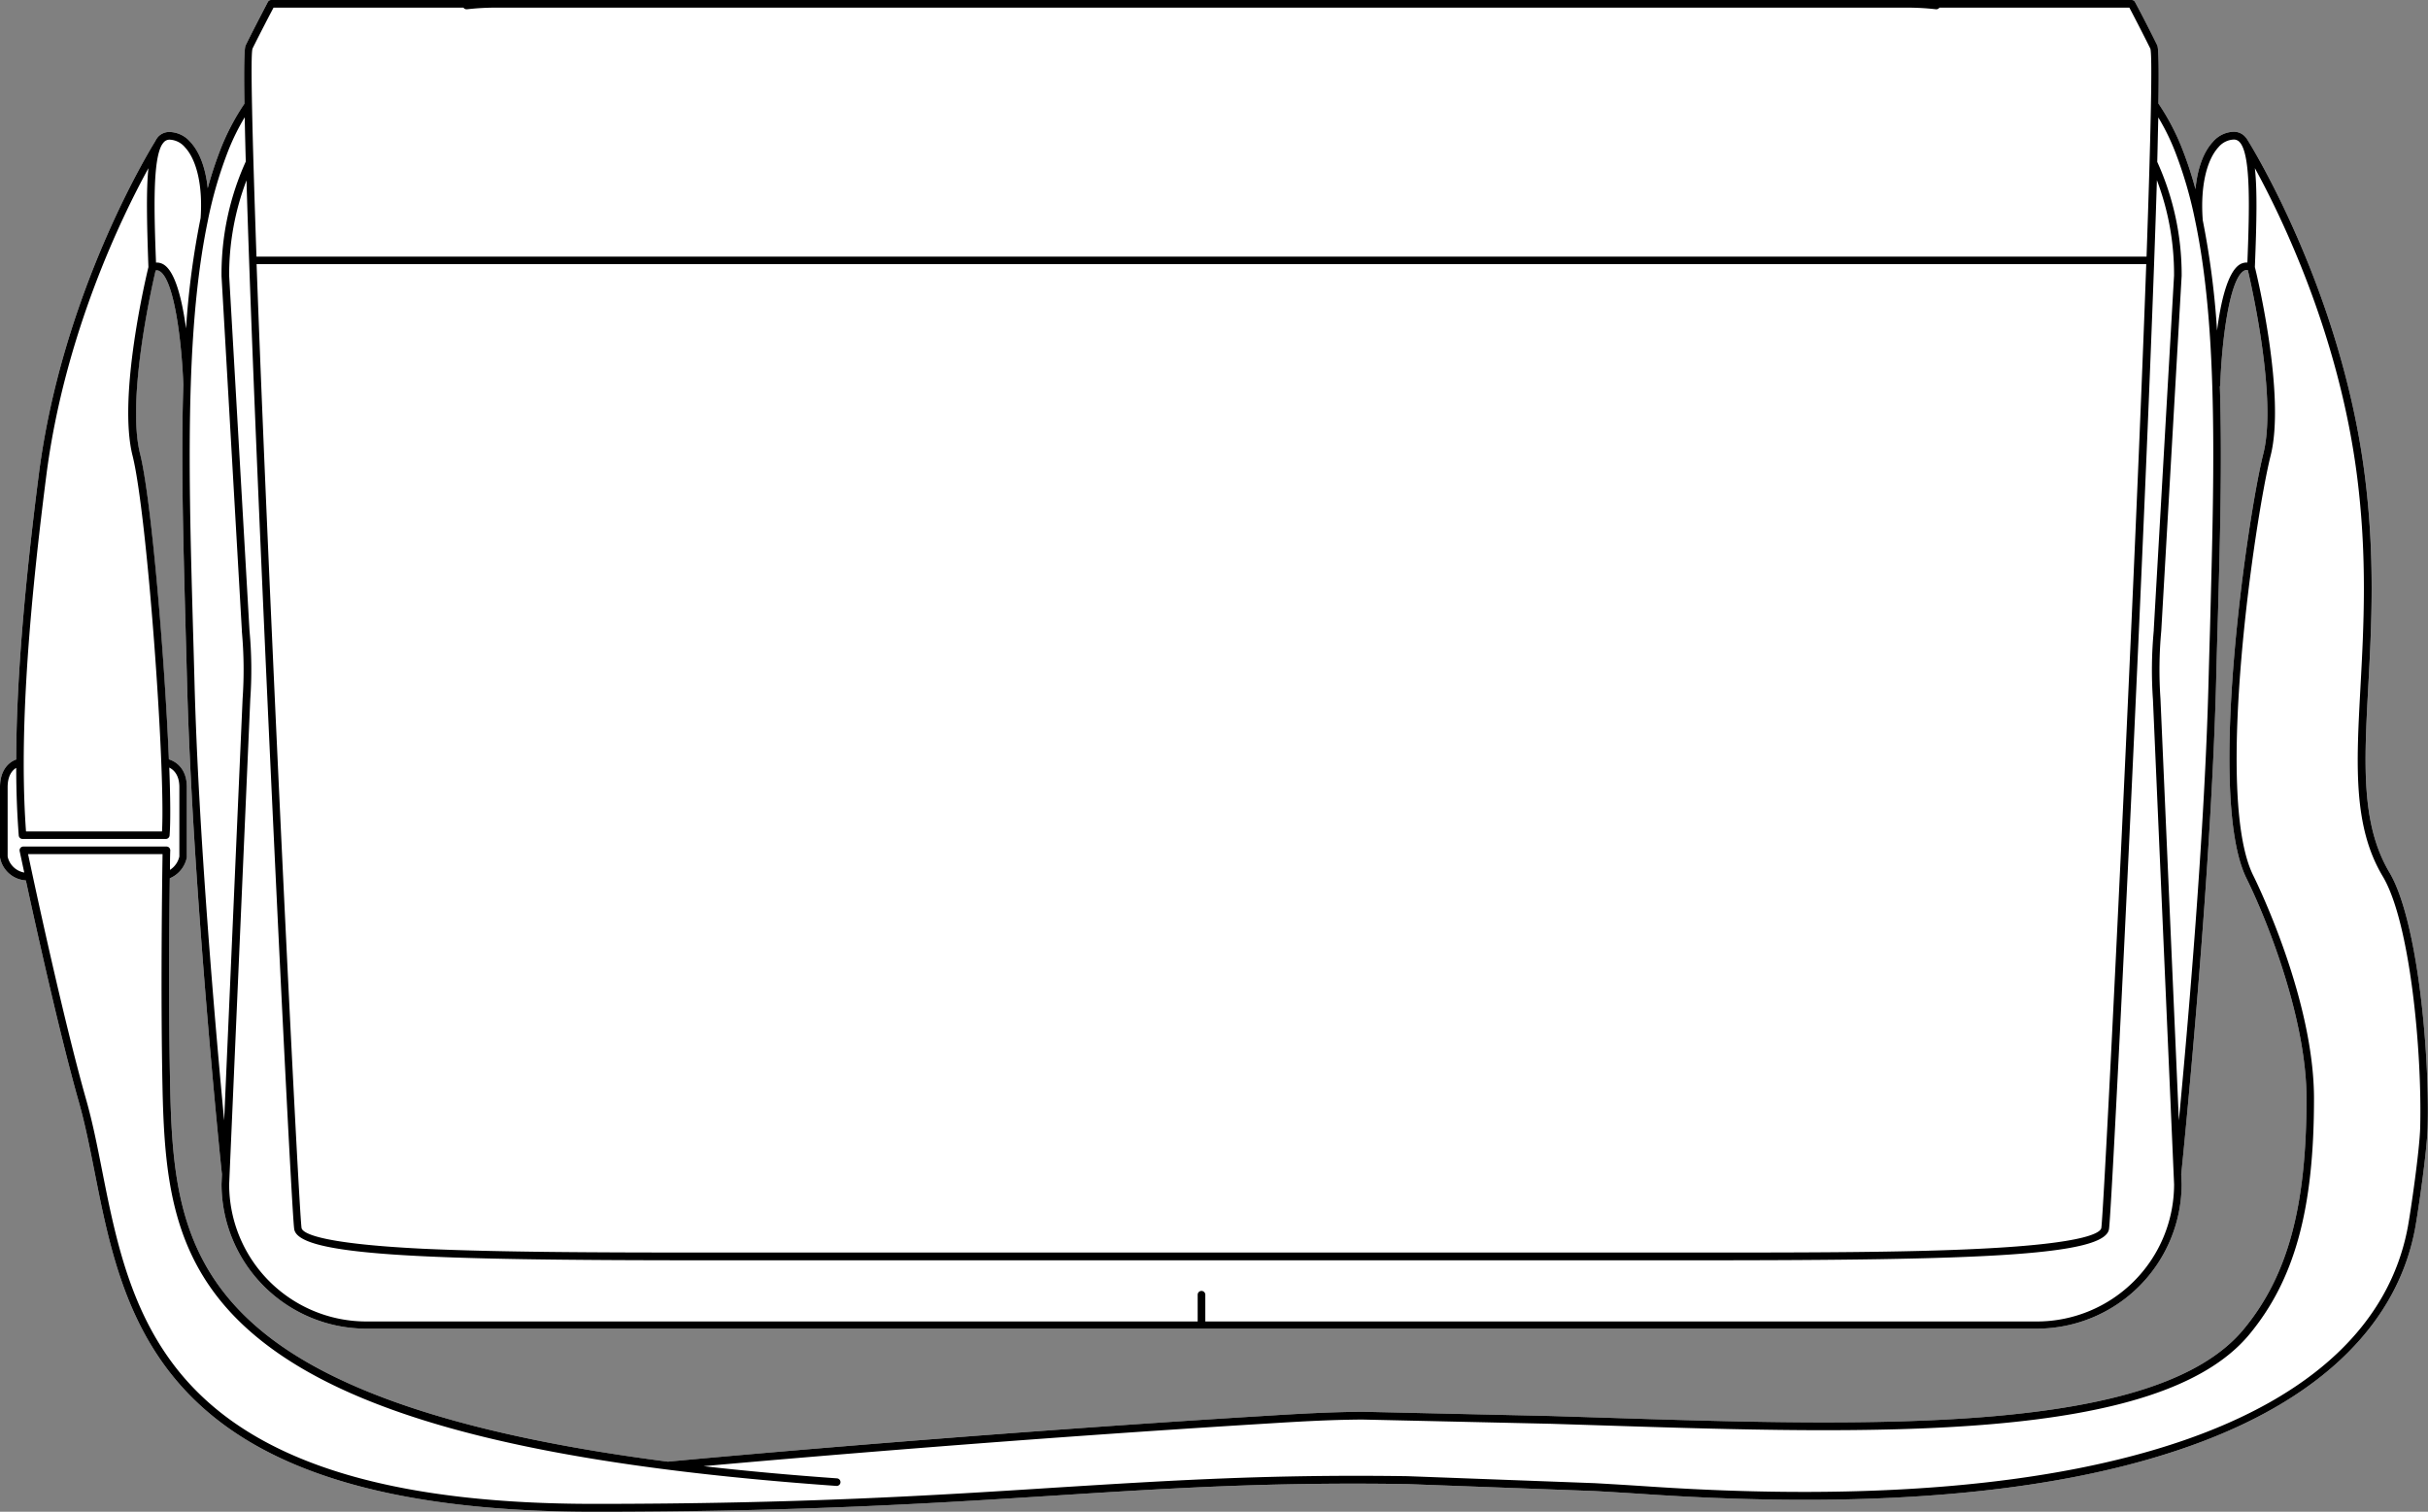
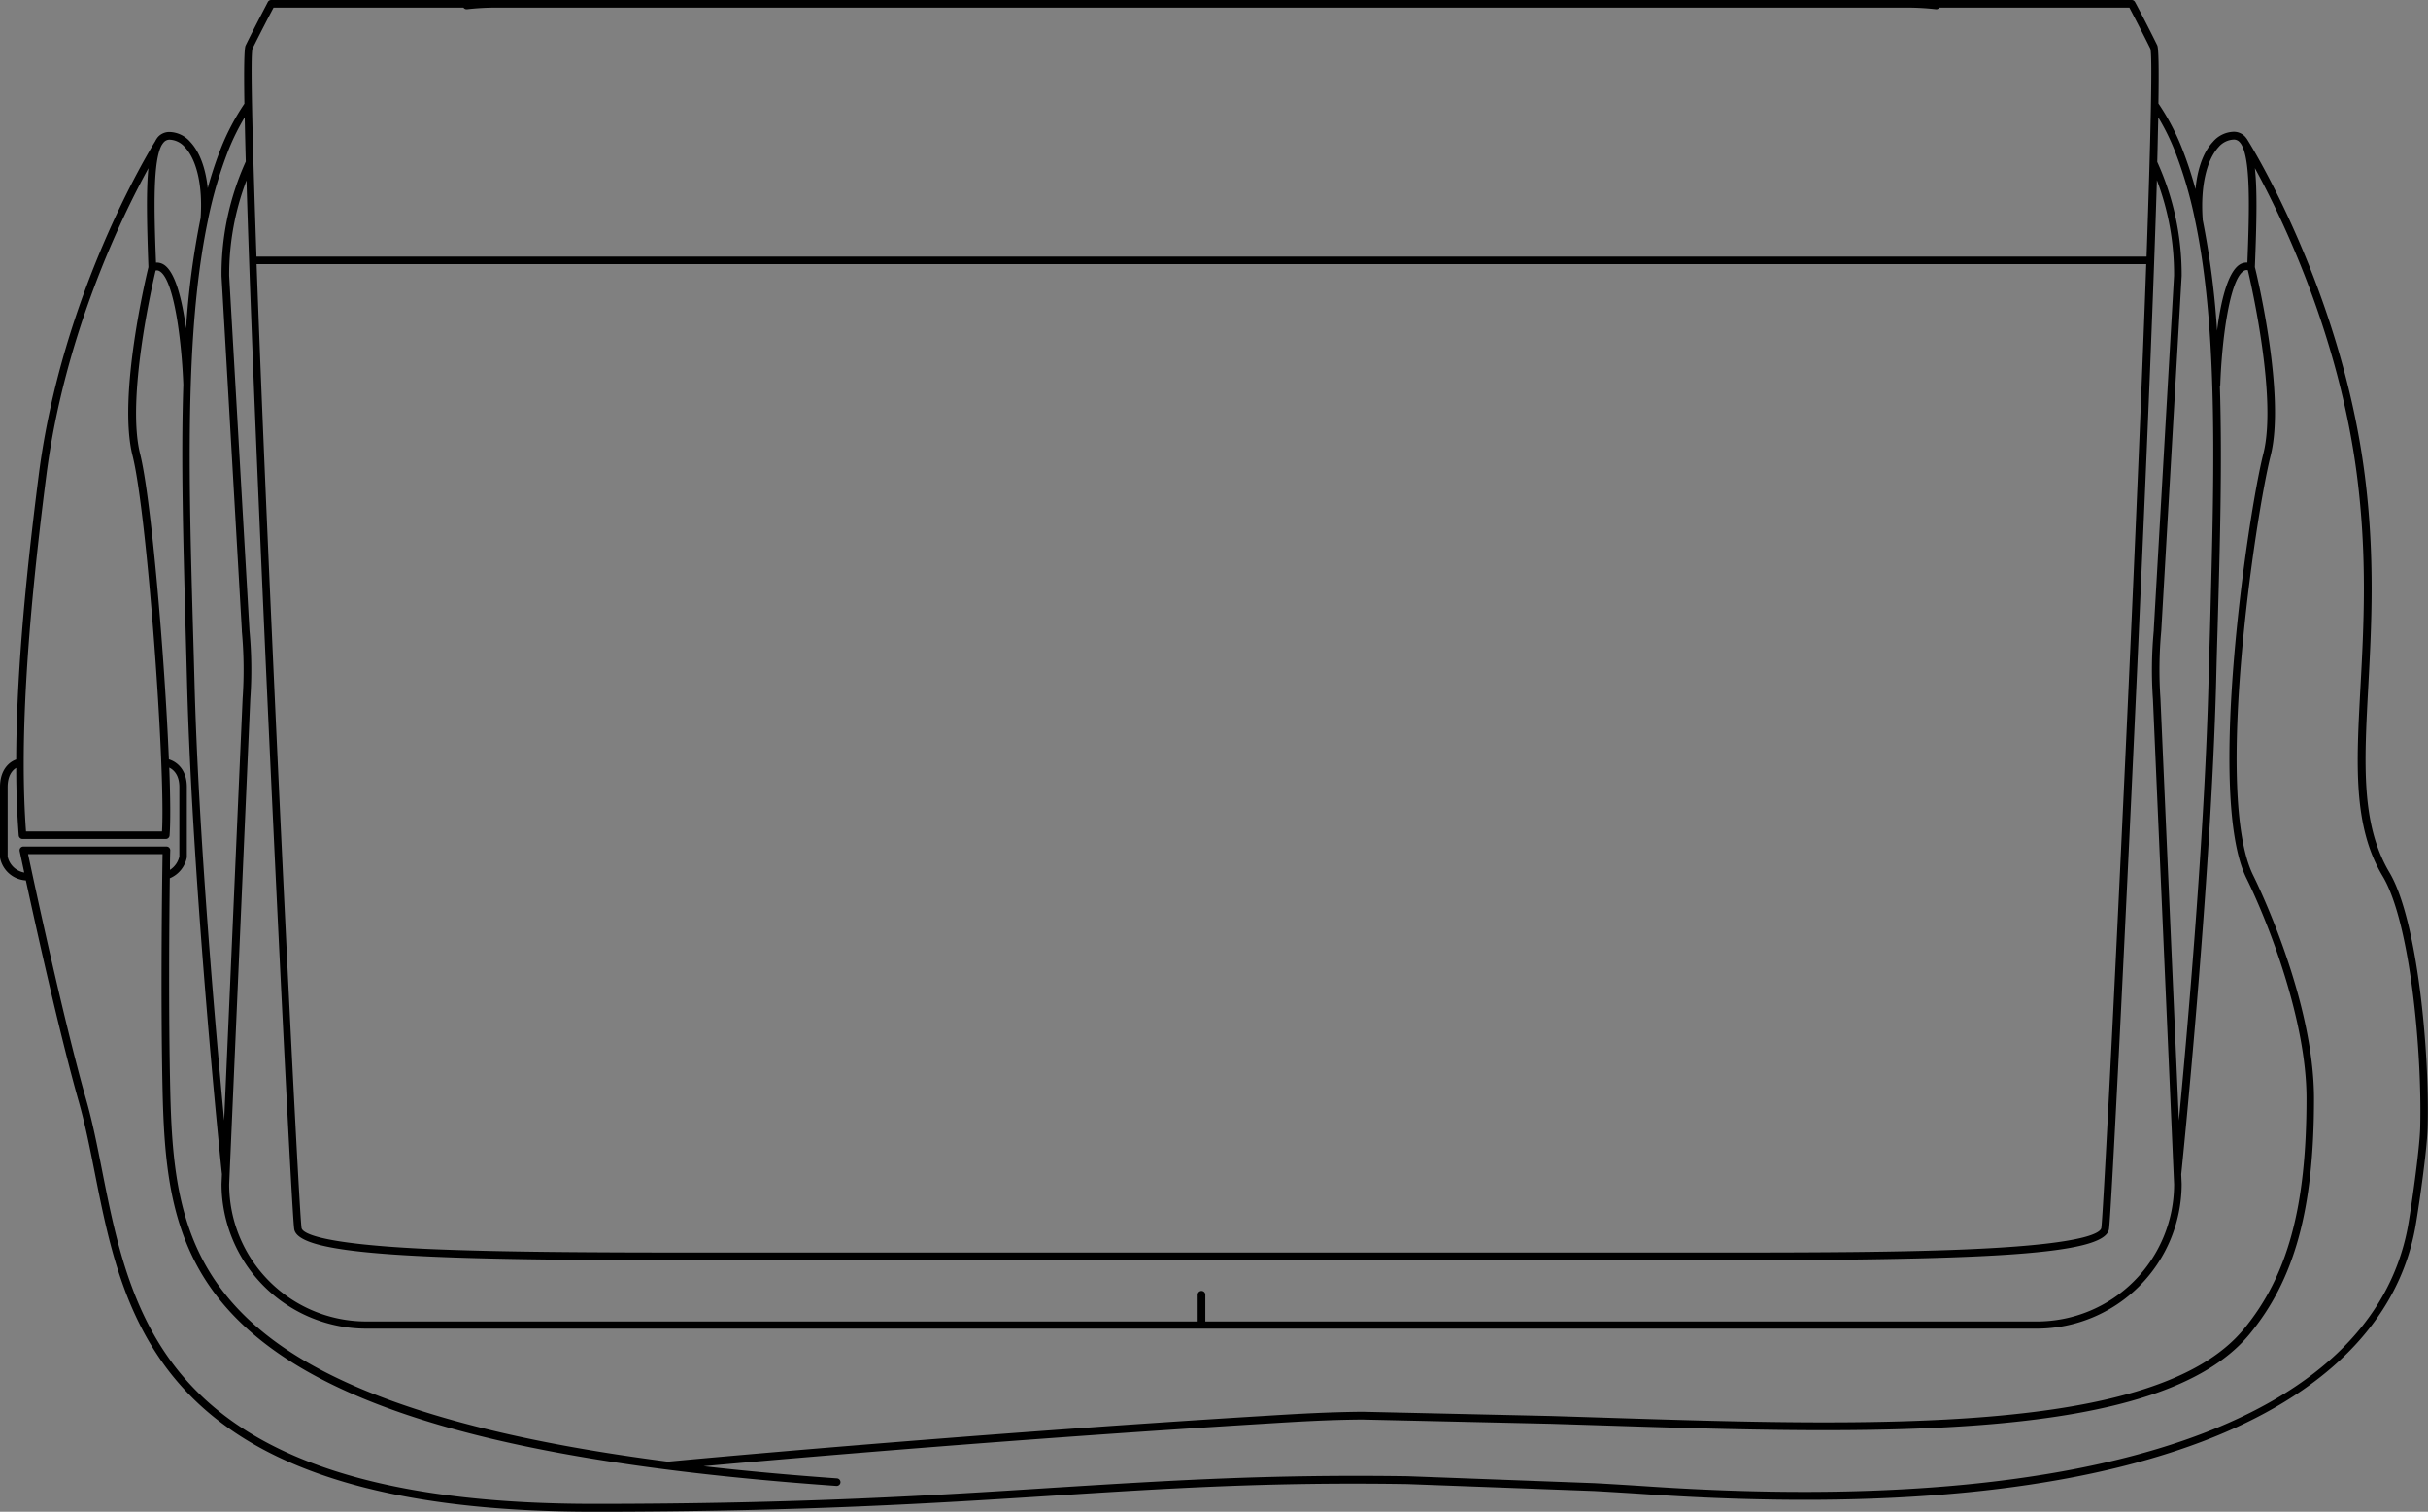
<svg xmlns="http://www.w3.org/2000/svg" viewBox="0 0 635.71 395.85">
  <rect x="0" y="0" width="635.71" height="395.85" fill="#808080" stroke="none" />
  <defs>
    <style>.cls-1{fill:#fff;}</style>
  </defs>
  <g id="Layer_2" data-name="Layer 2">
    <g id="Layer_1-2" data-name="Layer 1">
-       <path class="cls-1" d="M625.62,228.46C618.13,215.86,619,200,620.06,180c.86-16,1.84-34.11-.92-55.7-6.25-48.81-30.36-87.14-30.6-87.53a5.75,5.75,0,0,0-.73-1,4,4,0,0,0-2.95-1.27,7.43,7.43,0,0,0-5.46,2.63c-2.49,2.67-4.06,7-4.57,12.4a98.9,98.9,0,0,0-3.7-11.14,60.52,60.52,0,0,0-6-11.29c.15-9.42.05-14.52-.31-15.24C562.3,6.72,559.06.59,559,.53a1,1,0,0,0-.87-.53H71a1,1,0,0,0-.88.53c0,.06-3.27,6.19-5.82,11.39-.36.72-.46,5.82-.31,15.24a61.15,61.15,0,0,0-6,11.29,101.57,101.57,0,0,0-3.6,10.82c-.55-5.23-2.1-9.46-4.54-12.08a7.43,7.43,0,0,0-5.46-2.63,4,4,0,0,0-3,1.27A5.34,5.34,0,0,0,40.63,37c-1.85,3-24.46,40.26-30.48,87.32-3.91,30.53-5.85,54.8-5.91,74.56C2.43,199.5,0,201.51,0,206.12v18.26a.88.88,0,0,0,0,.16,7.34,7.34,0,0,0,6.77,6c2.86,13.21,8.91,40.51,13.87,58,1.64,5.77,2.87,12,4.17,18.55,7.83,39.55,17.57,88.77,130.65,88.77,54.36,0,89.71-2.26,120.9-4.25,30-1.91,55.84-3.56,92.07-3l49,1.82c5.14.29,10,.59,14.75.91,61,4,109.56-.65,144.42-13.87,31.91-12.1,51.18-31.39,55.73-55.79.73-3.95,3.12-20.07,3.28-26.49C636.15,275.11,632.94,240.79,625.62,228.46ZM41.82,71C45.68,73.34,47.61,90,48,100.75h0c-.65,20,0,41.48.6,64.17q.19,6.78.37,13.6c1.4,53.79,9,128.14,9.14,128.92l-.11,2.6a37.92,37.92,0,0,0,37.88,37.87H533.32A37.93,37.93,0,0,0,571.21,310l-.11-2.51c.21-2,7.75-75.62,9.14-129q.16-6.83.37-13.6c.64-22.5,1.23-43.76.61-63.7a1,1,0,0,0,.1-.4c.35-10.7,2.28-27.48,6.15-29.85a1.33,1.33,0,0,1,1.07-.19c1,4.22,7.66,33.71,4.07,48-4,15.77-15,89.82-4.44,111.22,5.84,11.84,15.73,37.31,15.73,57.64,0,28.46-4.93,46.55-16.48,60.49-23,27.75-97.19,25.37-168.93,23.07l-12.4-.39-49.41-1.11c-9,.09-16.79.54-25.34,1.07-81,4.95-152.44,11.6-156.47,12-51.06-6.59-85.79-17.65-105.54-33.55-22-17.66-24.21-39.4-24.76-63.91-.45-20.14-.26-43.64-.11-55.3a7.5,7.5,0,0,0,4.46-5.48,1,1,0,0,0,0-.16V206.12c0-4.69-2.74-6.69-4.72-7.28-1.09-26.54-4.59-68.28-7.54-80-3.6-14.31,3.08-43.81,4.07-48A1.33,1.33,0,0,1,41.82,71Z" />
      <path d="M625.62,228.46C618.13,215.86,619,200,620.06,180c.86-16,1.84-34.11-.92-55.7-6.25-48.81-30.36-87.14-30.6-87.53a5.75,5.75,0,0,0-.73-1,4,4,0,0,0-2.95-1.27,7.43,7.43,0,0,0-5.46,2.63c-2.49,2.67-4.06,7-4.57,12.4a98.9,98.9,0,0,0-3.7-11.14,60.52,60.52,0,0,0-6-11.29c.15-9.42.05-14.52-.31-15.24C562.3,6.72,559.06.59,559,.53a1,1,0,0,0-.87-.53H71a1,1,0,0,0-.88.53c0,.06-3.27,6.19-5.82,11.39-.36.72-.46,5.82-.31,15.24a61.15,61.15,0,0,0-6,11.29,101.57,101.57,0,0,0-3.6,10.82c-.55-5.23-2.1-9.46-4.54-12.08a7.43,7.43,0,0,0-5.46-2.63,4,4,0,0,0-3,1.27A5.34,5.34,0,0,0,40.63,37c-1.85,3-24.46,40.26-30.48,87.32-3.91,30.53-5.85,54.8-5.91,74.56C2.43,199.5,0,201.51,0,206.12v18.26a.88.88,0,0,0,0,.16,7.34,7.34,0,0,0,6.77,6c2.86,13.21,8.91,40.51,13.87,58,1.64,5.77,2.87,12,4.17,18.55,7.83,39.55,17.57,88.77,130.65,88.77,54.36,0,89.71-2.26,120.9-4.25,30-1.91,55.84-3.56,92.07-3l49,1.82c5.14.29,10,.59,14.75.91,61,4,109.56-.65,144.42-13.87,31.91-12.1,51.18-31.39,55.73-55.79.73-3.95,3.12-20.07,3.28-26.49C636.15,275.11,632.94,240.79,625.62,228.46ZM580.85,38.54a5.54,5.54,0,0,1,4-2,2,2,0,0,1,1.51.65,3.54,3.54,0,0,1,.5.67,0,0,0,0,1,0,0c2.36,4,2.14,16.29,1.56,30.89a3.44,3.44,0,0,0-2,.51c-3.19,2-5,9.87-5.94,17.31a219.64,219.64,0,0,0-3.78-29.09.91.91,0,0,0,0-.33C576.15,48.91,577.68,42,580.85,38.54ZM44.22,198.84c-1.09-26.54-4.59-68.28-7.54-80-3.6-14.31,3.08-43.81,4.07-48a1.33,1.33,0,0,1,1.07.19C45.68,73.34,47.61,90,48,100.75h0c-.65,20,0,41.48.6,64.17q.19,6.78.37,13.6c1.4,53.79,9,128.14,9.14,128.92l-.11,2.6a37.92,37.92,0,0,0,37.88,37.87H533.32A37.93,37.93,0,0,0,571.21,310l-.11-2.51c.21-2,7.75-75.62,9.14-129q.16-6.83.37-13.6c.64-22.5,1.23-43.76.61-63.7a1,1,0,0,0,.1-.4c.35-10.7,2.28-27.48,6.15-29.85a1.33,1.33,0,0,1,1.07-.19c1,4.22,7.66,33.71,4.07,48-4,15.77-15,89.82-4.44,111.22,5.84,11.84,15.73,37.31,15.73,57.64,0,28.46-4.93,46.55-16.48,60.49-23,27.75-97.19,25.37-168.93,23.07l-12.4-.39-49.41-1.11c-9,.09-16.79.54-25.34,1.07-81,4.95-152.44,11.6-156.47,12-51.06-6.59-85.79-17.65-105.54-33.55-22-17.66-24.21-39.4-24.76-63.91-.45-20.14-.26-43.64-.11-55.3a7.5,7.5,0,0,0,4.46-5.48,1,1,0,0,0,0-.16V206.12C48.94,201.43,46.2,199.43,44.22,198.84ZM565.1,30.75a59.2,59.2,0,0,1,4.19,8.44,109.33,109.33,0,0,1,5.39,18.26c2.5,11.8,4,26,4.54,43.37.65,20,0,41.39-.59,64.05q-.2,6.78-.38,13.6c-1,39.75-5.48,90.74-7.77,114.94l-4.82-110.5a111.16,111.16,0,0,1,.21-17.69l5.34-93V72a71.23,71.23,0,0,0-6.39-29.61C564.94,38,565,34.15,565.1,30.75Zm-499-18C68.2,8.51,70.78,3.58,71.62,2h49.72a1,1,0,0,0,.8.43h.12A65.85,65.85,0,0,1,129.91,2H499.25a65.89,65.89,0,0,1,7.66.43H507a1,1,0,0,0,.79-.43h49.73c.84,1.6,3.41,6.52,5.5,10.76.54,1.76.16,21-1,54.44H67.15C66,33.79,65.57,14.52,66.1,12.79ZM561.94,69.17c-.91,25.35-2.28,58.55-4.06,98.16-3.47,77.59-7.2,150.86-7.7,154.2-.18,1.18-3.62,4.06-31.66,5.45-19.61,1-46.18,1-74,1H184.61c-27.78,0-54.35-.08-74-1-28-1.39-31.48-4.27-31.66-5.45-.5-3.34-4.23-76.61-7.7-154.2-1.78-39.61-3.15-72.81-4.07-98.16ZM69.26,166.41c3.21,71.76,7.21,151.65,7.77,155.41,1,7,34,8.19,107.58,8.19h260c73.54,0,106.53-1.18,107.58-8.18.56-3.77,4.56-83.66,7.77-155.42q3.6-80.44,4.77-119.23A69.43,69.43,0,0,1,569.22,72v.17l-5.31,92.67v.27a111,111,0,0,0-.22,18l5.43,124.48.11,2.55a35.93,35.93,0,0,1-35.9,35.89H315.58v-7a1,1,0,0,0-2,0v7H95.84A35.92,35.92,0,0,1,60,310.08l5.53-127a110,110,0,0,0-.21-18L60,72.18V72a69.43,69.43,0,0,1,4.54-24.77Q65.66,85.87,69.26,166.41Zm-14.77-109a109.33,109.33,0,0,1,5.39-18.26,59.2,59.2,0,0,1,4.19-8.44c.07,3.4.16,7.27.28,11.59A71.26,71.26,0,0,0,58,72v.29l5.32,92.69,0,.31a110,110,0,0,1,.2,17.7L58.69,293.38c-2.29-24.2-6.74-75.17-7.77-114.91q-.18-6.81-.38-13.6c-.64-22.66-1.24-44.05-.59-64.08h0v0C50.51,83.4,52,69.24,54.49,57.45ZM42.37,37.94l.06-.08v0a4.11,4.11,0,0,1,.48-.64,2,2,0,0,1,1.52-.65,5.54,5.54,0,0,1,4,2c3.16,3.4,4.68,10.33,4.09,18.55A216.55,216.55,0,0,0,48.71,86c-1-7.27-2.75-14.83-5.86-16.73a3.43,3.43,0,0,0-2-.51C40.28,54.24,40.06,42,42.37,37.94ZM12.12,124.57c4.73-37,19.79-67.86,26.74-80.52-.58,5.58-.43,13.93,0,25.89-.61,2.52-8.06,33.84-4.16,49.35,3.85,15.31,8.63,81.87,7.72,98.42H6.81C5.18,195.18,6.87,165.54,12.12,124.57ZM6.35,228.48A5.41,5.41,0,0,1,2,224.29V206.12c0-3.1,1.27-4.46,2.25-5.05,0,6.36.24,12.24.66,17.71a1,1,0,0,0,1,.91H43.4a1,1,0,0,0,1-.91c.27-3.46.22-9.83-.08-17.78,1.12.55,2.64,1.88,2.64,5.12v18.16a5.63,5.63,0,0,1-2.46,3.5c0-3.15.07-5,.08-5.1a1,1,0,0,0-.29-.72,1,1,0,0,0-.71-.29H6.12a1,1,0,0,0-.77.36,1,1,0,0,0-.2.83C5.17,223,5.61,225,6.35,228.48ZM633.67,295.1c-.14,6-2.47,22-3.24,26.18-9.5,50.91-81.68,75.71-198.07,68-4.79-.32-9.62-.62-14.79-.91l-49.07-1.83c-36.33-.52-62.24,1.13-92.25,3-31.16,2-66.47,4.25-120.77,4.25-49.69,0-83.48-9.43-103.3-28.82C35,348.23,30.63,326.16,26.77,306.69c-1.3-6.61-2.54-12.86-4.2-18.7-6.05-21.32-13.74-57.34-15.22-64.34H42.56c-.09,5.9-.54,36.44,0,61.71.57,25,2.88,47.22,25.5,65.42,25.7,20.67,73.66,32.84,150.94,38.31a1,1,0,0,0,1.06-.92,1,1,0,0,0-.92-1.06q-18.53-1.32-34.93-3.19c22.3-2,81.65-7.13,147.24-11.14,8.51-.53,16.29-1,25.2-1.07L406,372.82l12.4.39c72.21,2.32,146.89,4.72,170.52-23.78,11.87-14.33,16.94-32.8,16.94-61.76,0-25.48-14.31-55.21-15.95-58.52-10.33-21,.67-94.23,4.6-109.86S591,72.35,590.38,69.93c.48-12,.63-20.31,0-25.9,6.94,12.66,22,43.54,26.74,80.54,2.74,21.41,1.77,39.44.91,55.34-1.1,20.36-2,36.45,5.83,49.56C631.05,241.48,634.16,275.3,633.67,295.1Z" />
    </g>
  </g>
</svg>